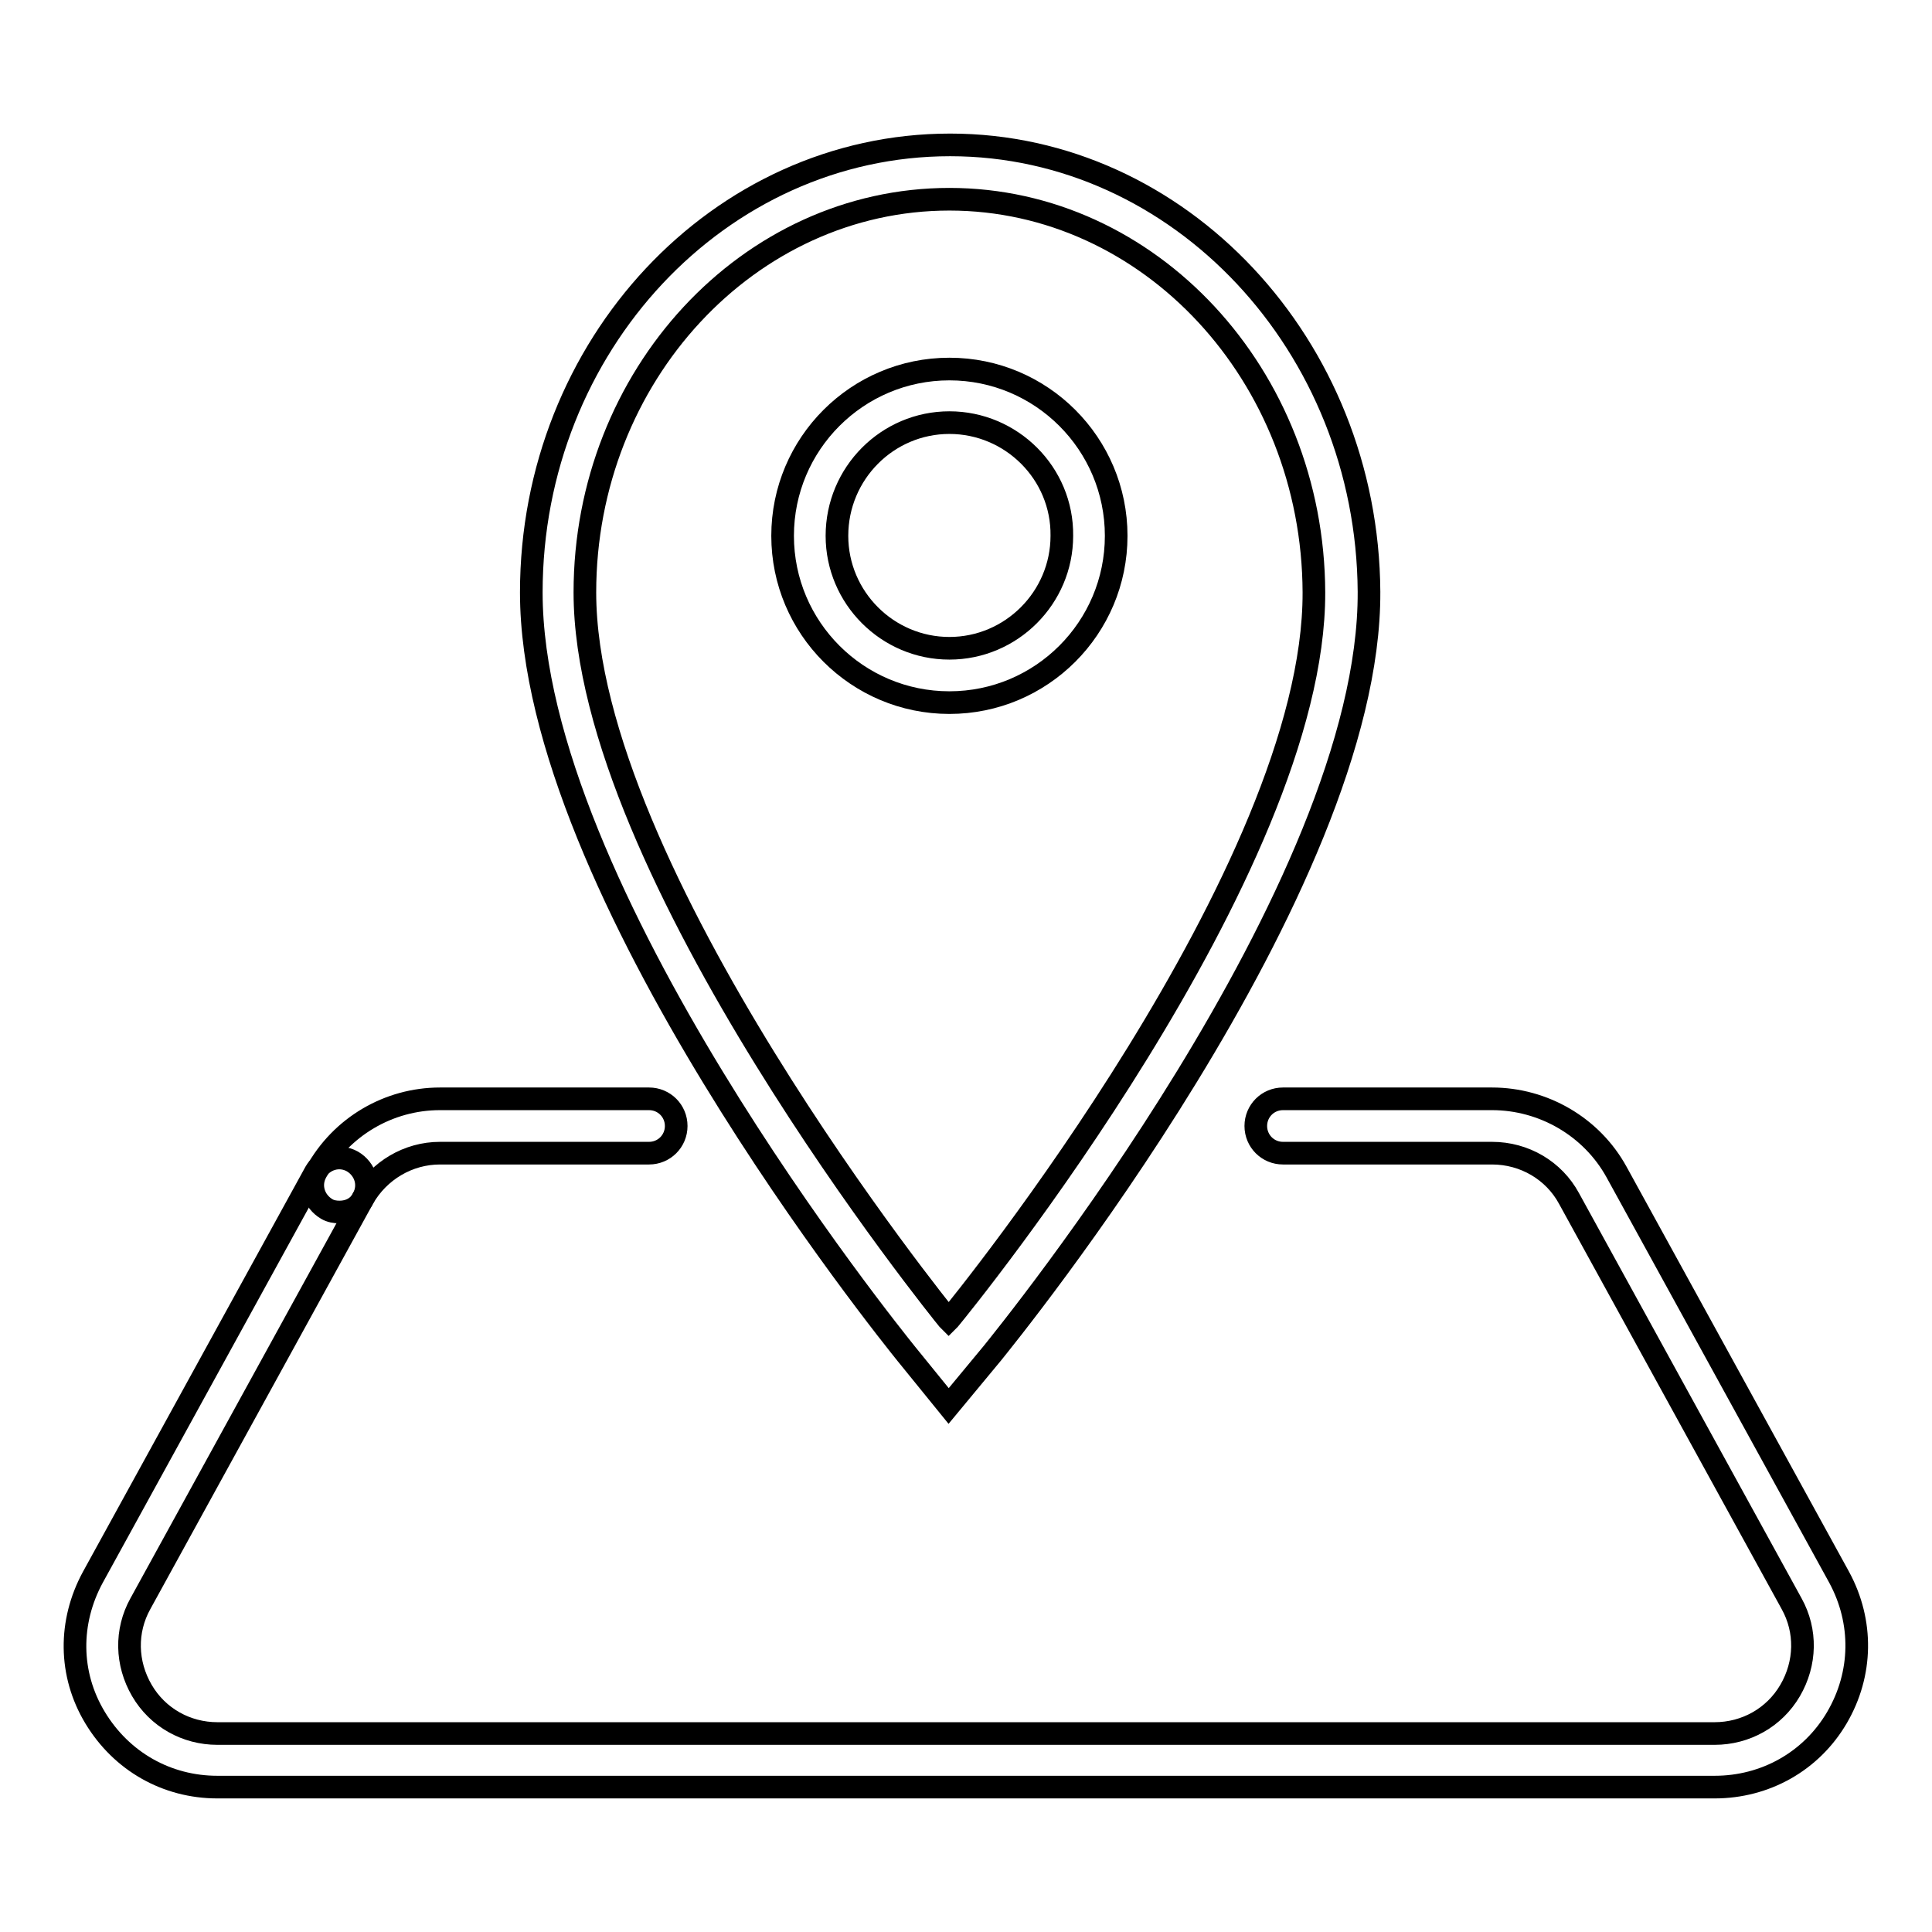
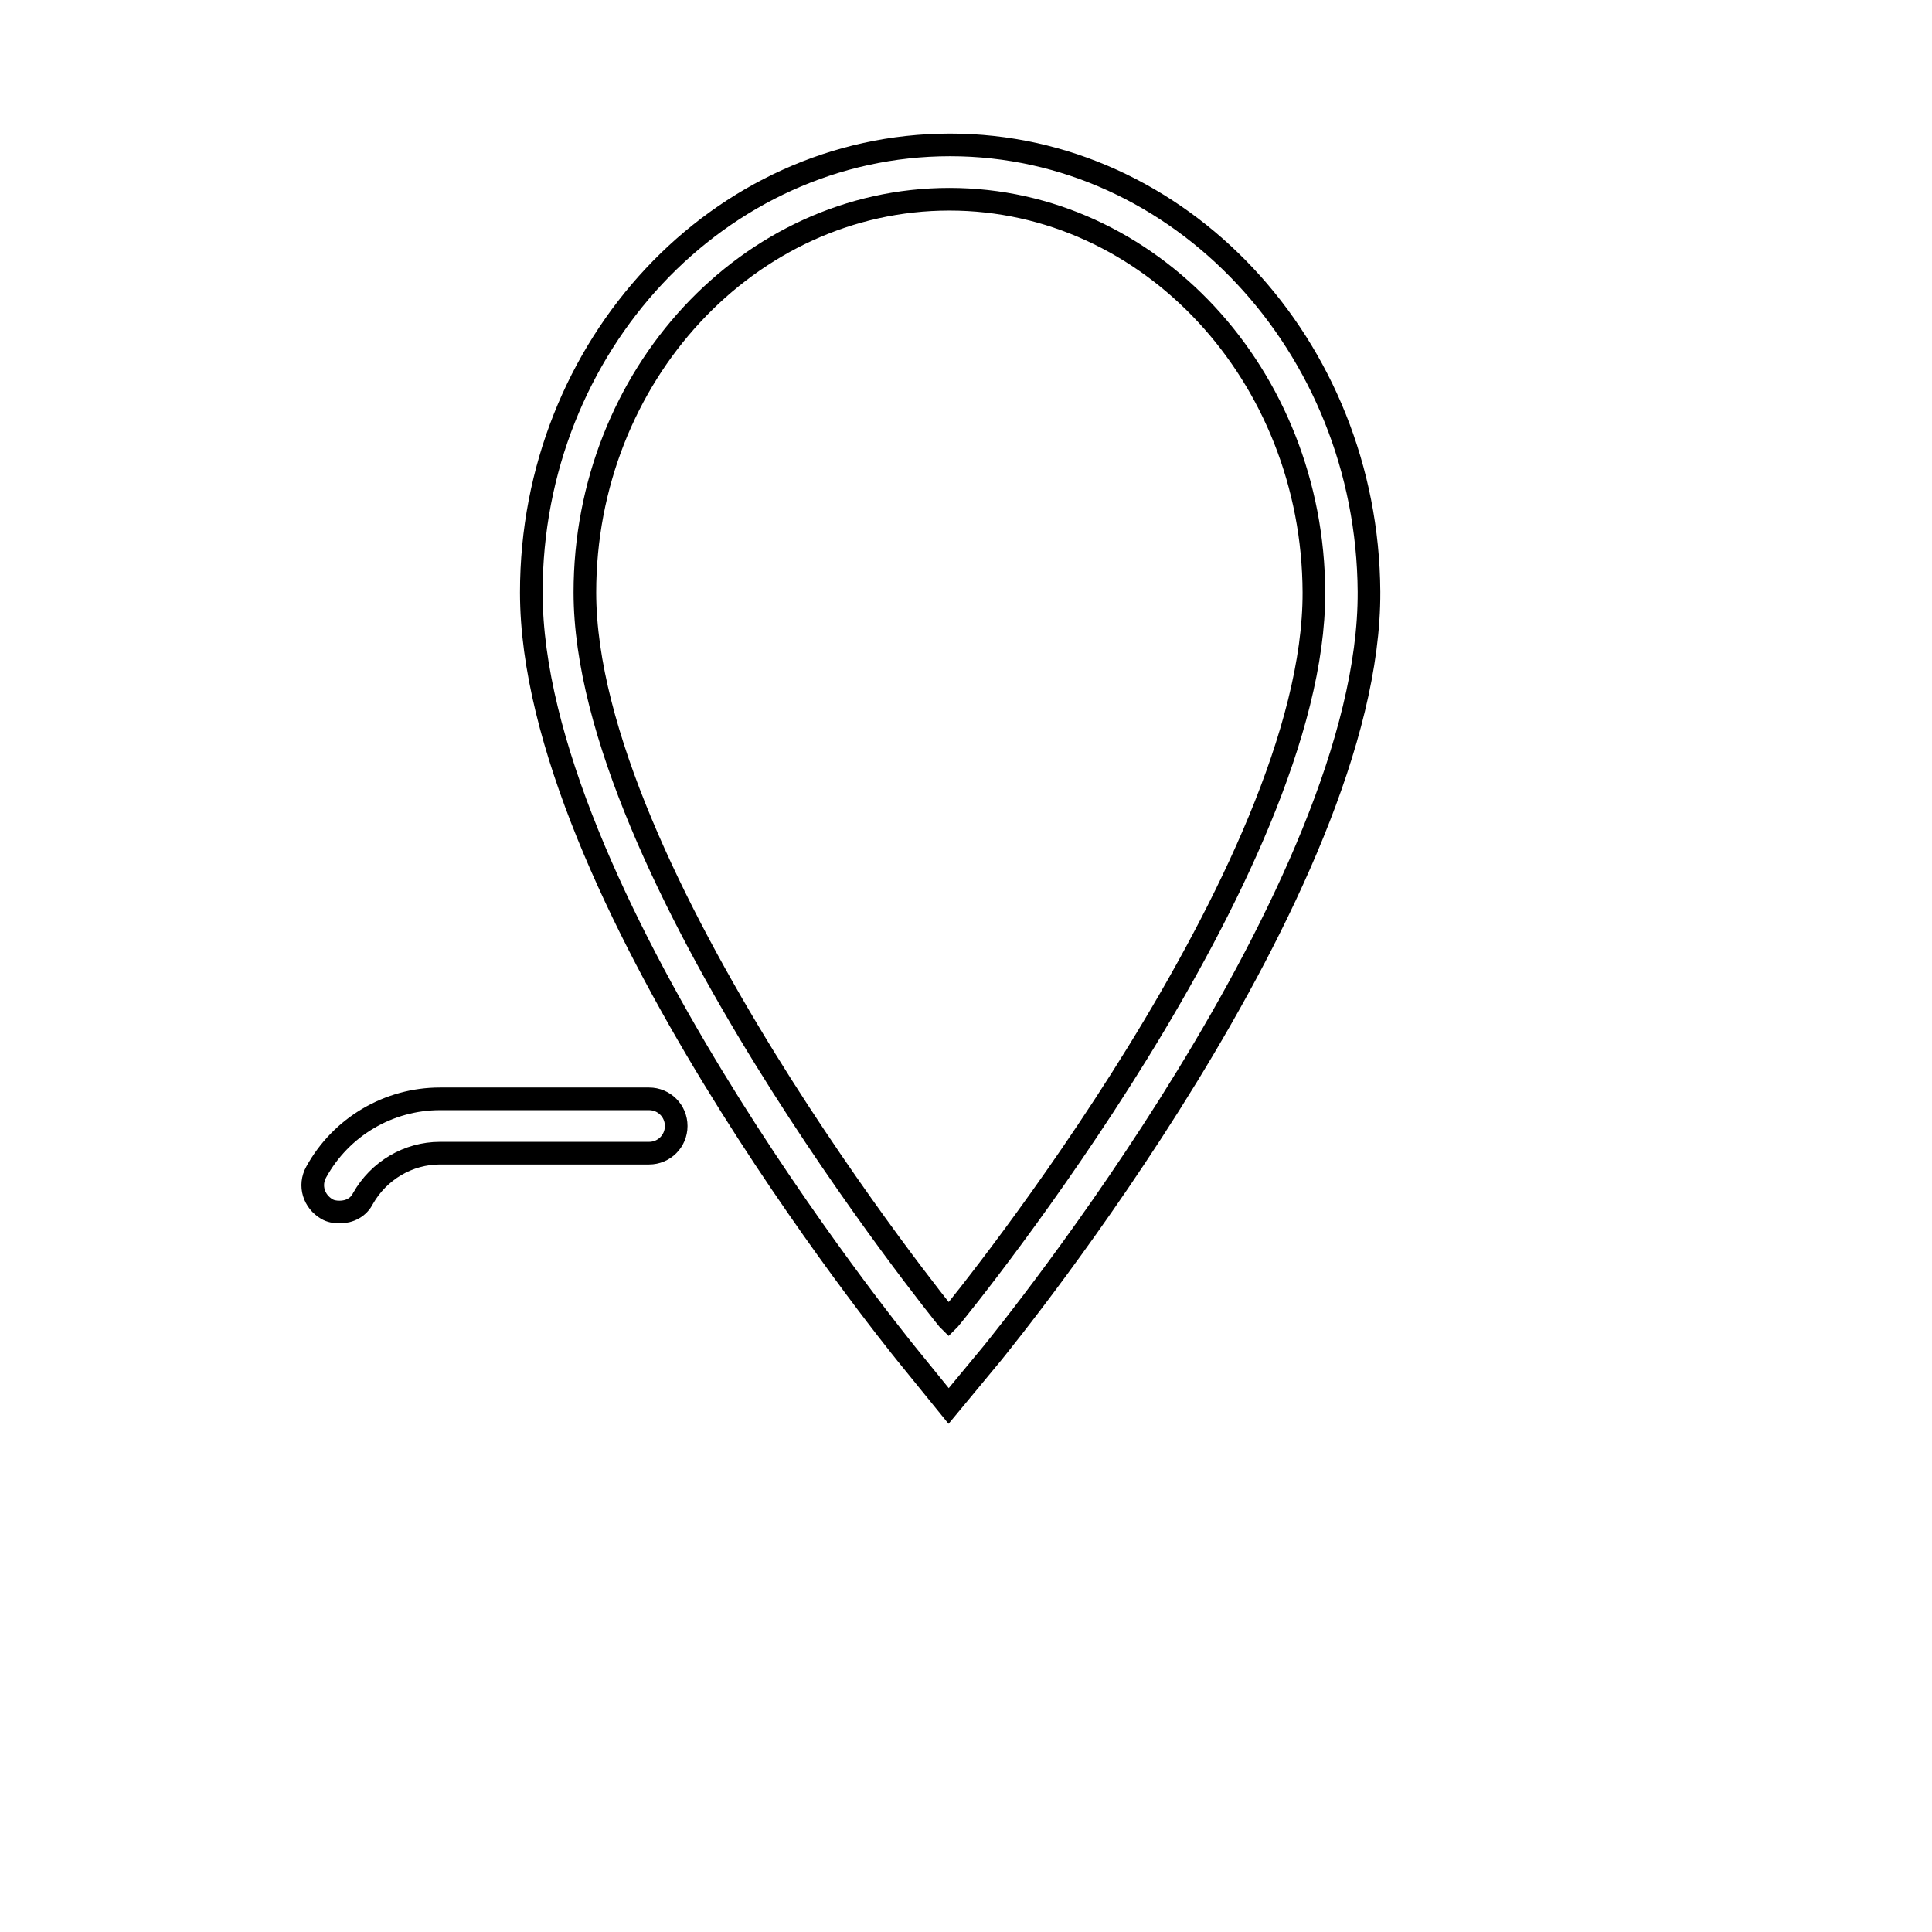
<svg xmlns="http://www.w3.org/2000/svg" version="1.1" x="0px" y="0px" viewBox="0 0 256 256" enable-background="new 0 0 256 256" xml:space="preserve">
  <g>
    <g>
-       <path stroke-width="3" fill-opacity="0" stroke="#000000" d="M125.8,93.1c-12.2,0-22.1-9.9-22.1-22.1c0-12.2,9.9-22.1,22.1-22.1c12.2,0,22.1,9.9,22.1,22.1C147.9,83.2,138,93.1,125.8,93.1z M125.8,56c-8.2,0-14.9,6.7-14.9,15c0,8.2,6.7,14.9,14.9,14.9c8.2,0,14.9-6.7,14.9-14.9C140.8,62.7,134,56,125.8,56z" />
      <path stroke-width="3" fill-opacity="0" stroke="#000000" d="M125.7,186.3l-5.6-6.9c-2-2.5-49.7-61.5-49.7-100.9c0-32.7,24.9-59.3,55.5-59.3c30.4,0,55.3,26.6,55.5,59.2c0.2,39.3-47.9,98.4-49.9,100.9L125.7,186.3z M125.8,26.4c-26.6,0-48.3,23.4-48.3,52.1c0,36.9,47.6,95.7,48.1,96.3l0.1,0.1l0.1-0.1c2-2.4,48.4-59.6,48.3-96.3C174,49.7,152.3,26.4,125.8,26.4z" />
      <path stroke-width="3" fill-opacity="0" stroke="#000000" d="M45,160.6c-0.6,0-1.2-0.1-1.7-0.4c-1.7-1-2.4-3.1-1.4-4.9c3.3-6,9.6-9.7,16.4-9.7H86c2,0,3.6,1.6,3.6,3.6s-1.6,3.6-3.6,3.6H58.3c-4.2,0-8.1,2.3-10.2,6C47.5,160,46.3,160.6,45,160.6z" />
-       <path stroke-width="3" fill-opacity="0" stroke="#000000" d="M227.2,236.8H28.8c-6.7,0-12.7-3.4-16.2-9.2s-3.5-12.7-0.3-18.6l29.5-53.7c1-1.7,3.1-2.4,4.9-1.4c1.7,1,2.4,3.1,1.4,4.9l-29.5,53.7c-2,3.6-1.9,7.9,0.2,11.5c2.1,3.6,5.9,5.7,10,5.7h198.4c4.1,0,7.9-2.1,10-5.7c2.1-3.6,2.2-7.9,0.2-11.5l-29.5-53.7c-2-3.7-5.9-6-10.2-6H170c-2,0-3.6-1.6-3.6-3.6s1.6-3.6,3.6-3.6h27.7c6.8,0,13.2,3.7,16.5,9.7l29.5,53.7c3.2,5.9,3.1,12.8-0.3,18.6C240,233.4,233.9,236.8,227.2,236.8z" />
    </g>
  </g>
</svg>